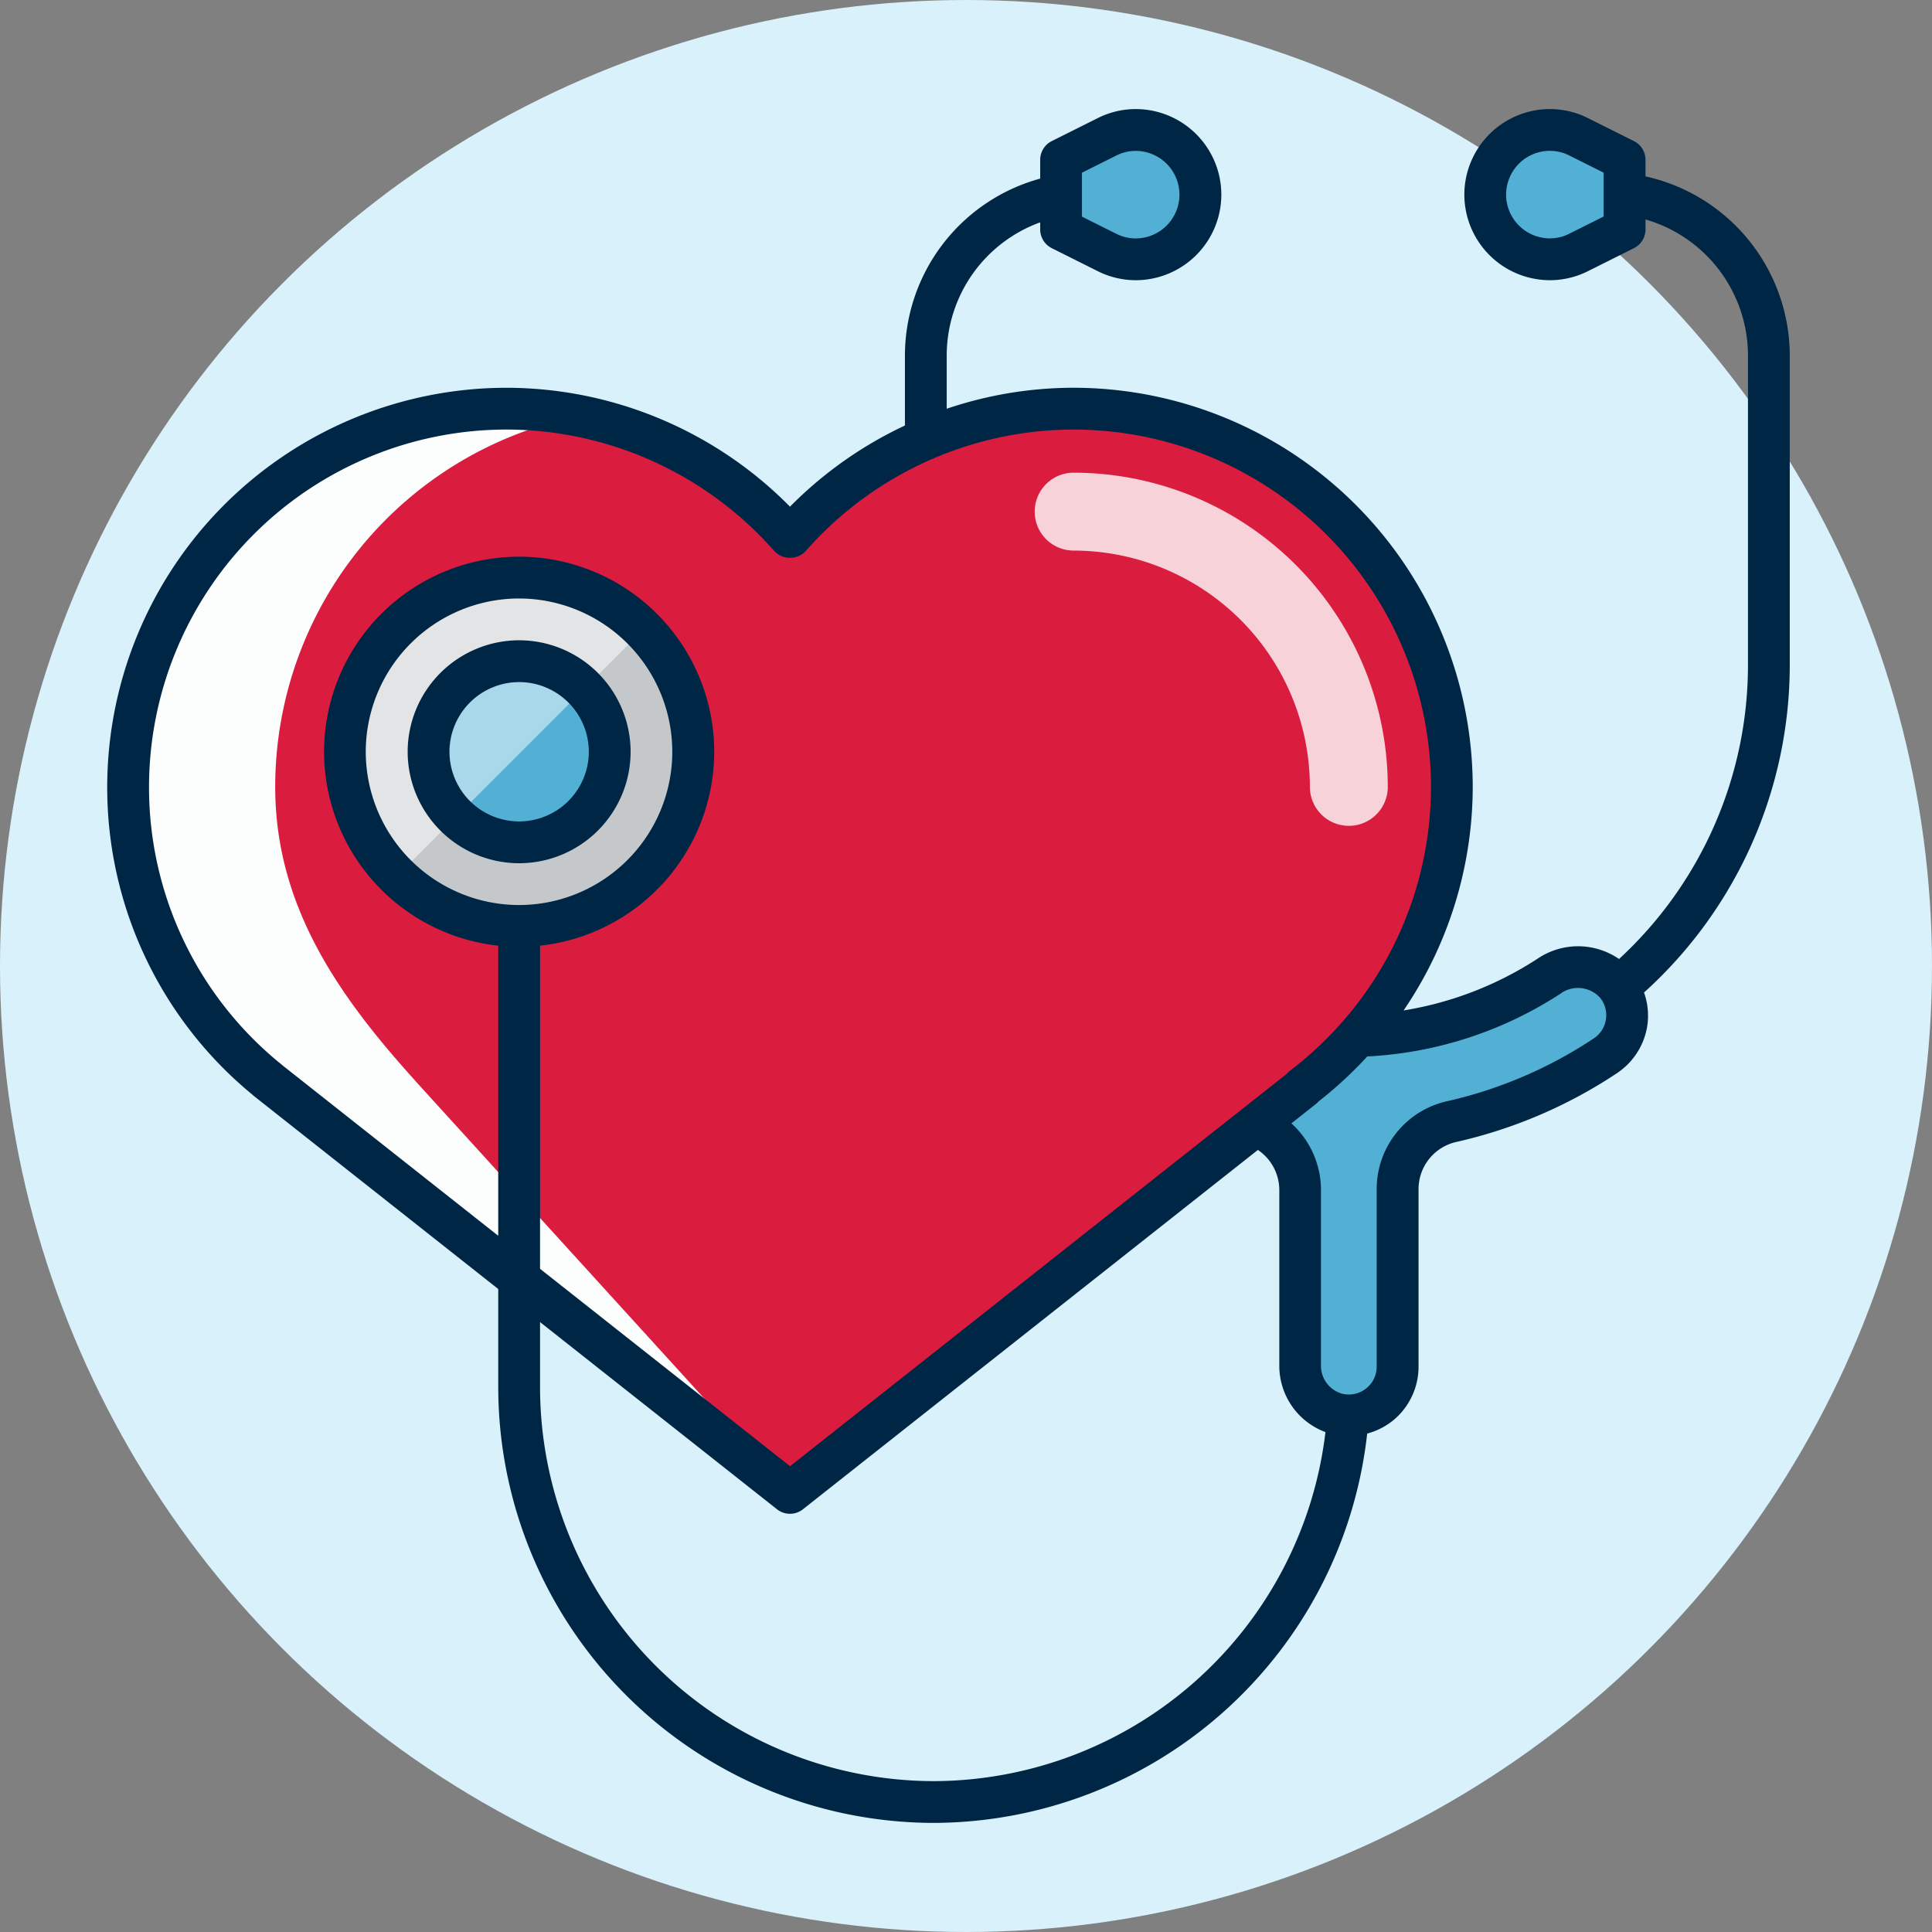
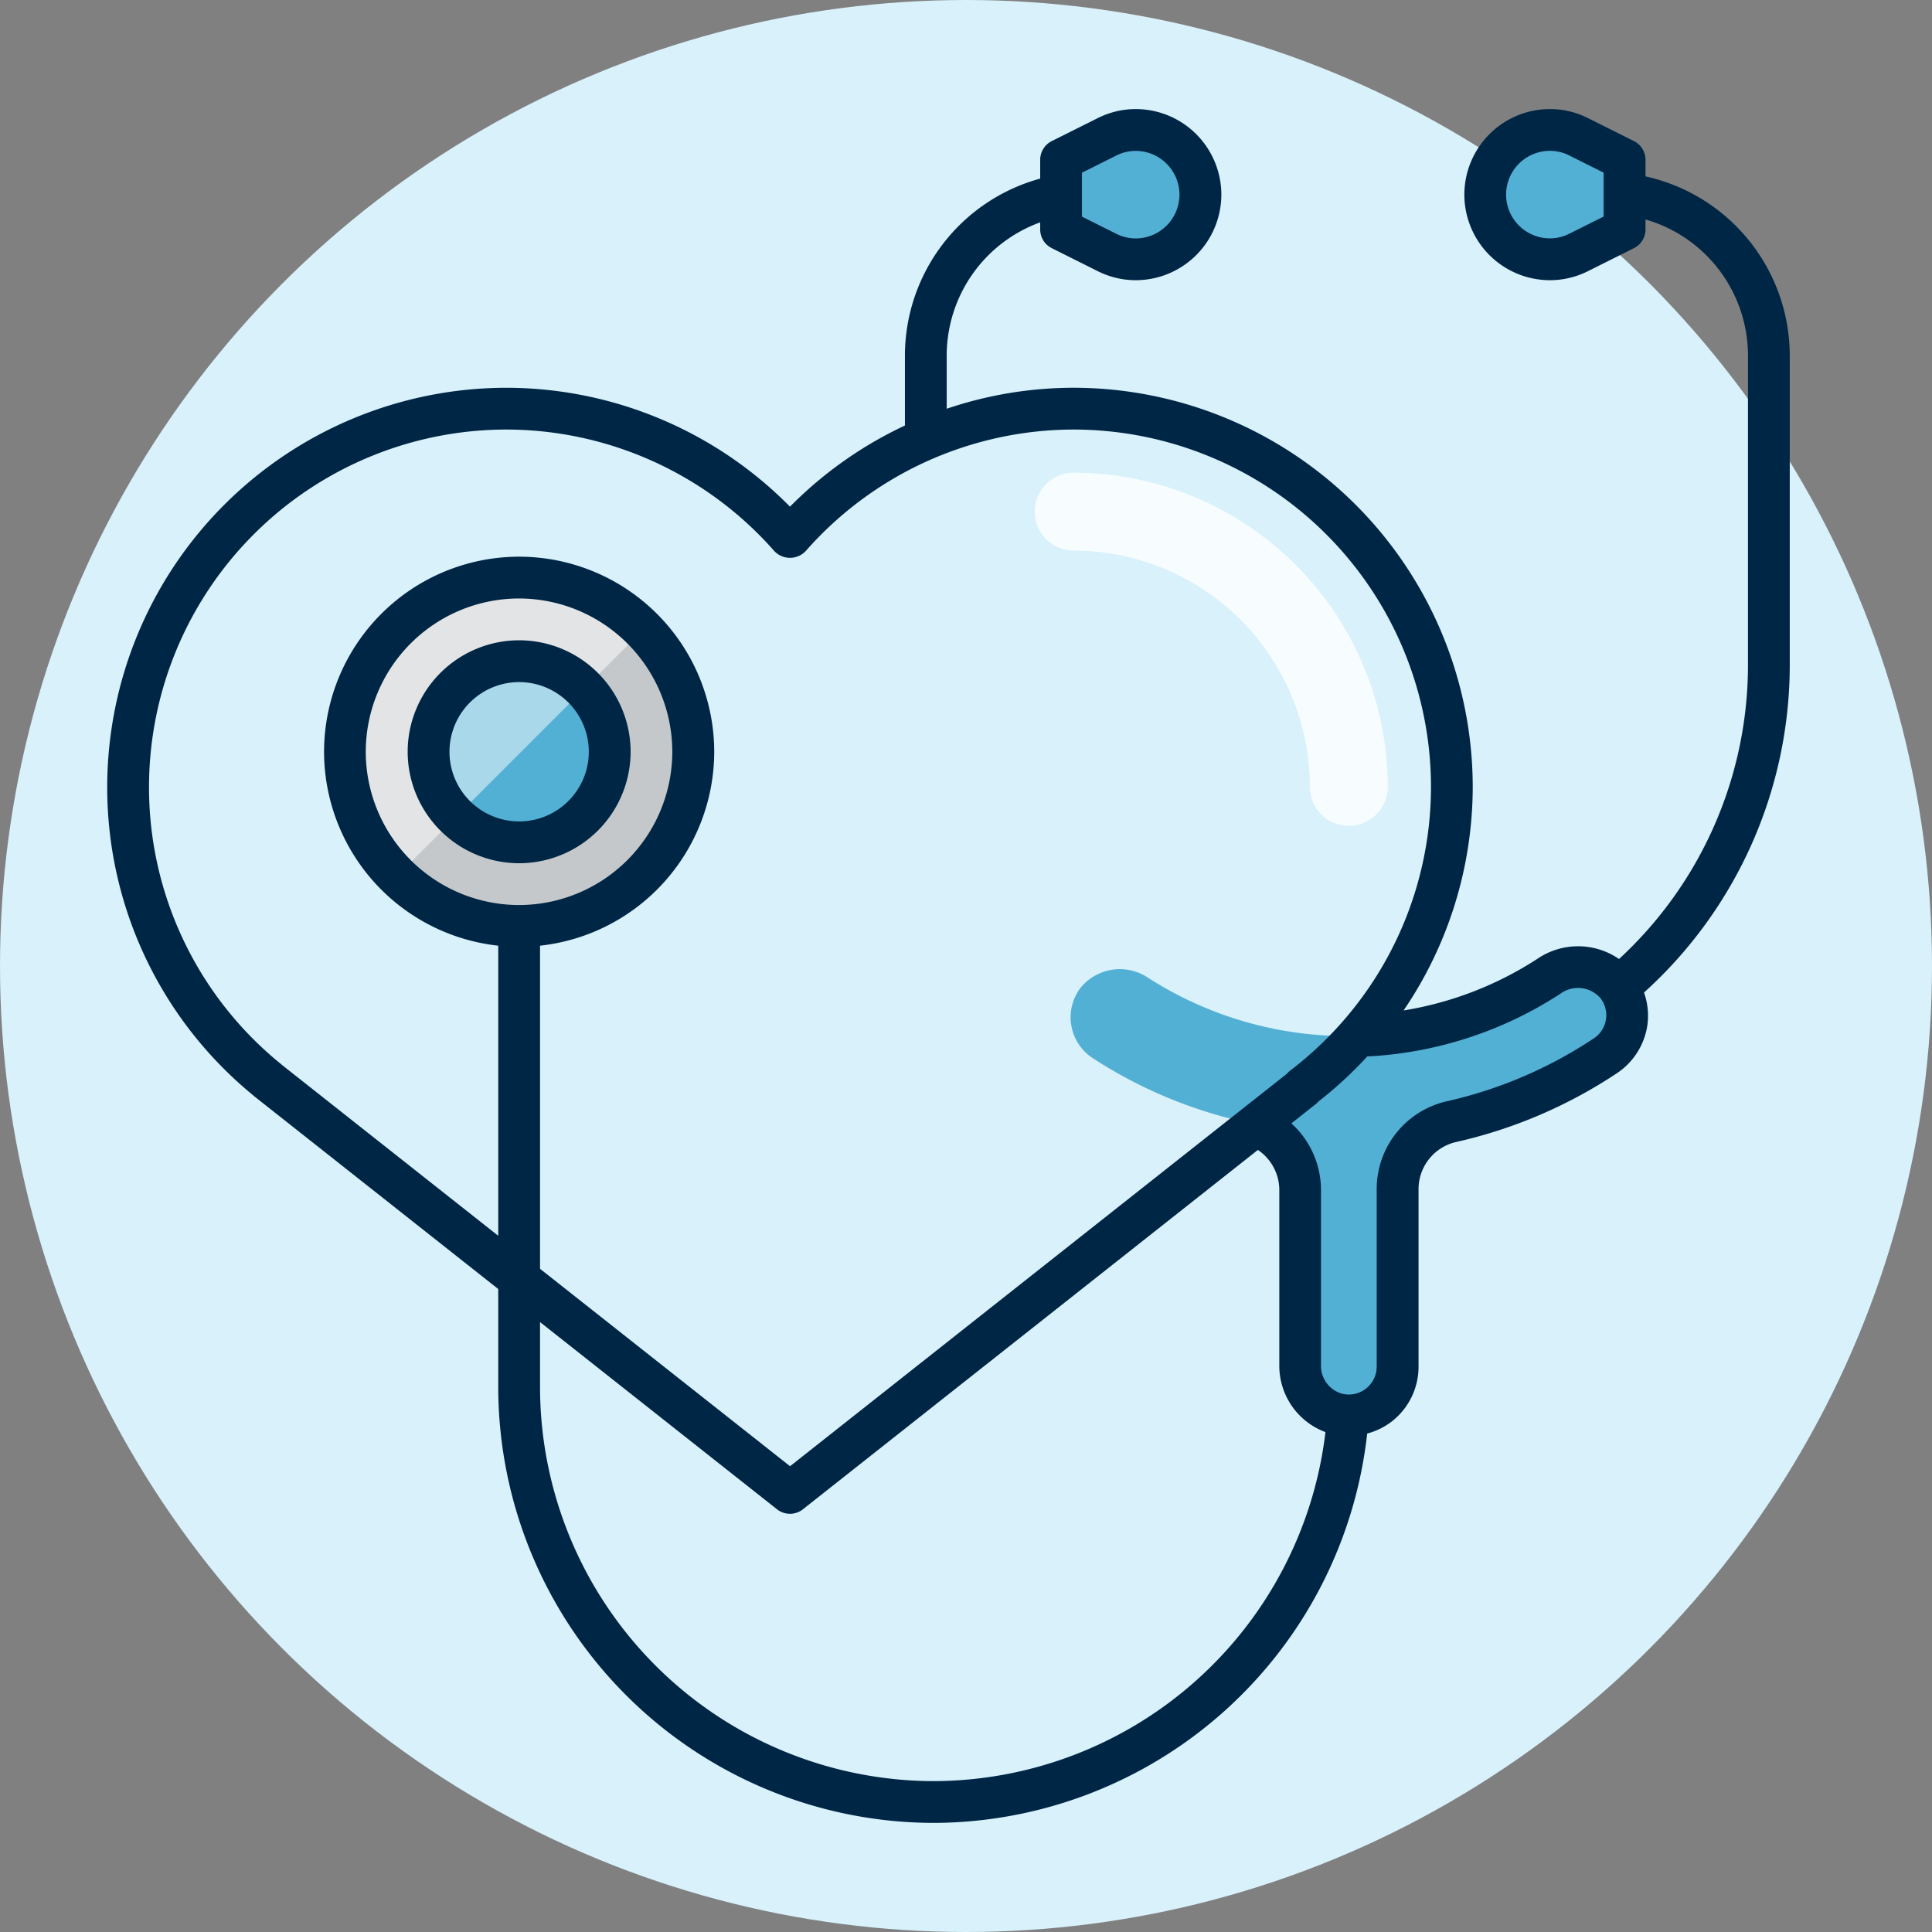
<svg xmlns="http://www.w3.org/2000/svg" viewBox="0 0 124 124">
  <rect x="0" y="0" width="124" height="124" fill="#808080" stroke="none" />
  <defs>
    <style>
      .cls-1 {
        fill: #d8f1fb;
      }

      .cls-2 {
        fill: #53b0d5;
      }

      .cls-3 {
        fill: #da1c3f;
      }

      .cls-4 {
        fill: #fcfdfd;
      }

      .cls-5 {
        fill: none;
        stroke: #fff;
        stroke-linecap: round;
        stroke-linejoin: round;
        stroke-width: 5px;
        opacity: 0.8;
      }

      .cls-6 {
        fill: #c4c8ca;
      }

      .cls-7 {
        fill: #fff;
        opacity: 0.5;
      }

      .cls-8 {
        fill: #002645;
      }
    </style>
  </defs>
  <g id="ico-illness" transform="translate(-357.129 213.869)">
    <circle id="Ellipse_1" data-name="Ellipse 1" class="cls-1" cx="62" cy="62" r="62" transform="translate(357.129 -213.869)" />
    <path id="Path_1" data-name="Path 1" class="cls-2" d="M428.177-197.669l-2.944-1.472v-4.472l2.944-1.472a4.145,4.145,0,0,1,6,3.708h0A4.146,4.146,0,0,1,428.177-197.669Z" />
    <path id="Path_2" data-name="Path 2" class="cls-2" d="M460.931-150.608a3.247,3.247,0,0,0-4.353-.626,23.588,23.588,0,0,1-12.974,3.863,23.61,23.61,0,0,1-12.788-3.742,3.251,3.251,0,0,0-4.352.664,3.131,3.131,0,0,0,.8,4.494,29.665,29.665,0,0,0,9.806,4.112,4.464,4.464,0,0,1,3.507,4.358v11.247a3.181,3.181,0,0,0,2.477,3.146,3.134,3.134,0,0,0,3.783-3.064v-11.376a4.461,4.461,0,0,1,3.475-4.351,29.65,29.65,0,0,0,9.861-4.223A3.13,3.13,0,0,0,460.931-150.608Z" />
-     <path id="Path_3" data-name="Path 3" class="cls-3" d="M426.037-187.639a24.193,24.193,0,0,0-18.2,8.255,24.193,24.193,0,0,0-18.206-8.255,24.274,24.274,0,0,0-24.274,24.274,24.224,24.224,0,0,0,8.952,18.82l0,0,33.533,26.489,32.918-26-.024-.014a24.21,24.21,0,0,0,9.585-19.293A24.274,24.274,0,0,0,426.037-187.639Z" />
-     <path id="Path_4" data-name="Path 4" class="cls-4" d="M383.745-144.545c-4.942-5.465-8.952-11.226-8.952-18.82a24.28,24.28,0,0,1,19.533-23.808,24.174,24.174,0,0,0-4.7-.467,24.275,24.275,0,0,0-24.274,24.275,24.224,24.224,0,0,0,8.952,18.82l0,0,33.533,26.489L383.74-144.542Z" />
    <path id="Path_5" data-name="Path 5" class="cls-5" d="M426.037-181.032A17.686,17.686,0,0,1,443.7-163.365" />
    <path id="Path_6" data-name="Path 6" class="cls-2" d="M458.453-197.669l2.944-1.472v-4.472l-2.944-1.472a4.145,4.145,0,0,0-6,3.708h0A4.146,4.146,0,0,0,458.453-197.669Z" />
    <circle id="Ellipse_2" data-name="Ellipse 2" class="cls-6" cx="11.179" cy="11.179" r="11.179" transform="translate(379.269 -176.798)" />
    <circle id="Ellipse_3" data-name="Ellipse 3" class="cls-2" cx="6.707" cy="6.707" r="6.707" transform="translate(383.741 -172.327)" />
    <path id="Path_7" data-name="Path 7" class="cls-7" d="M390.448-176.8a11.179,11.179,0,0,0-11.179,11.179,11.138,11.138,0,0,0,3.345,7.968l15.8-15.8A11.144,11.144,0,0,0,390.448-176.8Z" />
-     <path id="Path_8" data-name="Path 8" class="cls-8" d="M373.352-143.592a1.233,1.233,0,0,0,.115.1l15.64,12.355v6.295a28,28,0,0,0,27.971,27.971,28.087,28.087,0,0,0,27.8-24.99,4.431,4.431,0,0,0,1.654-.835,4.454,4.454,0,0,0,1.642-3.462v-11.376a3.105,3.105,0,0,1,2.431-3.043,30.9,30.9,0,0,0,10.306-4.414,4.485,4.485,0,0,0,1.934-2.976,4.418,4.418,0,0,0-.2-2.2A28.336,28.336,0,0,0,472-171.19v-19.885a11.8,11.8,0,0,0-9.26-11.473v-1.065a1.342,1.342,0,0,0-.741-1.2l-2.944-1.472a5.435,5.435,0,0,0-2.452-.584,5.5,5.5,0,0,0-5.489,5.492,5.5,5.5,0,0,0,5.489,5.492,5.448,5.448,0,0,0,2.452-.584L462-197.942a1.342,1.342,0,0,0,.741-1.2v-.641a9.1,9.1,0,0,1,6.577,8.707v19.885a25.66,25.66,0,0,1-8.276,18.873,4.635,4.635,0,0,0-5.2-.039,22.282,22.282,0,0,1-8.627,3.341,25.552,25.552,0,0,0,4.437-14.35,25.645,25.645,0,0,0-25.616-25.616,25.461,25.461,0,0,0-8.145,1.347v-3.441a9.1,9.1,0,0,1,6-8.522v.456a1.341,1.341,0,0,0,.742,1.2l2.944,1.473a5.448,5.448,0,0,0,2.452.584,5.5,5.5,0,0,0,5.488-5.492,5.5,5.5,0,0,0-5.488-5.492,5.435,5.435,0,0,0-2.452.584l-2.944,1.472a1.343,1.343,0,0,0-.742,1.2v1.207a11.791,11.791,0,0,0-8.682,11.331v4.516a25.7,25.7,0,0,0-7.377,5.209,25.609,25.609,0,0,0-18.206-7.631,25.646,25.646,0,0,0-25.616,25.616A25.525,25.525,0,0,0,373.352-143.592Zm86.7-56.378-2.2,1.1a2.778,2.778,0,0,1-1.252.3,2.814,2.814,0,0,1-2.806-2.809,2.813,2.813,0,0,1,2.806-2.809,2.777,2.777,0,0,1,1.252.3l2.2,1.1Zm-33.481-2.814,2.2-1.1a2.777,2.777,0,0,1,1.252-.3,2.813,2.813,0,0,1,2.806,2.809,2.813,2.813,0,0,1-2.806,2.809,2.778,2.778,0,0,1-1.252-.3l-2.2-1.1Zm-9.5,103.232A25.316,25.316,0,0,1,391.79-124.84v-4.175L407-117a1.335,1.335,0,0,0,.831.289,1.336,1.336,0,0,0,.832-.289l29.2-23.064a3.112,3.112,0,0,1,1.375,2.579v11.247a4.539,4.539,0,0,0,2.962,4.284A25.4,25.4,0,0,1,417.078-99.552Zm-26.63-56.23a9.848,9.848,0,0,1-9.837-9.837,9.849,9.849,0,0,1,9.837-9.838,9.849,9.849,0,0,1,9.838,9.838A9.849,9.849,0,0,1,390.448-155.782Zm66.866,5.67a1.915,1.915,0,0,1,2.548.314,1.788,1.788,0,0,1,.342,1.384,1.77,1.77,0,0,1-.774,1.19,28.223,28.223,0,0,1-9.415,4.033,5.775,5.775,0,0,0-4.52,5.659v11.376a1.782,1.782,0,0,1-.657,1.385,1.787,1.787,0,0,1-1.518.364,1.853,1.853,0,0,1-1.4-1.831v-11.247a5.785,5.785,0,0,0-1.9-4.284l1.565-1.236a1.274,1.274,0,0,0,.176-.168,25.873,25.873,0,0,0,3.129-2.89A25.01,25.01,0,0,0,457.314-150.112ZM389.626-186.3a22.94,22.94,0,0,1,17.2,7.8,1.386,1.386,0,0,0,2.014,0,22.938,22.938,0,0,1,17.2-7.8,22.959,22.959,0,0,1,22.933,22.933,22.879,22.879,0,0,1-5.42,14.772,23.239,23.239,0,0,1-3.637,3.455,1.24,1.24,0,0,0-.2.193l-31.879,25.183L391.79-132.434v-20.739a12.537,12.537,0,0,0,11.179-12.446,12.535,12.535,0,0,0-12.521-12.521,12.534,12.534,0,0,0-12.52,12.521,12.537,12.537,0,0,0,11.179,12.446v18.619l-13.874-10.96c-.026-.024-.053-.048-.081-.071a22.855,22.855,0,0,1-8.459-17.78A22.959,22.959,0,0,1,389.626-186.3Z" />
+     <path id="Path_8" data-name="Path 8" class="cls-8" d="M373.352-143.592a1.233,1.233,0,0,0,.115.1l15.64,12.355v6.295a28,28,0,0,0,27.971,27.971,28.087,28.087,0,0,0,27.8-24.99,4.431,4.431,0,0,0,1.654-.835,4.454,4.454,0,0,0,1.642-3.462v-11.376a3.105,3.105,0,0,1,2.431-3.043,30.9,30.9,0,0,0,10.306-4.414,4.485,4.485,0,0,0,1.934-2.976,4.418,4.418,0,0,0-.2-2.2A28.336,28.336,0,0,0,472-171.19v-19.885a11.8,11.8,0,0,0-9.26-11.473v-1.065a1.342,1.342,0,0,0-.741-1.2l-2.944-1.472a5.435,5.435,0,0,0-2.452-.584,5.5,5.5,0,0,0-5.489,5.492,5.5,5.5,0,0,0,5.489,5.492,5.448,5.448,0,0,0,2.452-.584L462-197.942a1.342,1.342,0,0,0,.741-1.2v-.641a9.1,9.1,0,0,1,6.577,8.707v19.885a25.66,25.66,0,0,1-8.276,18.873,4.635,4.635,0,0,0-5.2-.039,22.282,22.282,0,0,1-8.627,3.341,25.552,25.552,0,0,0,4.437-14.35,25.645,25.645,0,0,0-25.616-25.616,25.461,25.461,0,0,0-8.145,1.347v-3.441a9.1,9.1,0,0,1,6-8.522v.456a1.341,1.341,0,0,0,.742,1.2l2.944,1.473a5.448,5.448,0,0,0,2.452.584,5.5,5.5,0,0,0,5.488-5.492,5.5,5.5,0,0,0-5.488-5.492,5.435,5.435,0,0,0-2.452.584l-2.944,1.472a1.343,1.343,0,0,0-.742,1.2v1.207a11.791,11.791,0,0,0-8.682,11.331v4.516a25.7,25.7,0,0,0-7.377,5.209,25.609,25.609,0,0,0-18.206-7.631,25.646,25.646,0,0,0-25.616,25.616A25.525,25.525,0,0,0,373.352-143.592Zm86.7-56.378-2.2,1.1a2.778,2.778,0,0,1-1.252.3,2.814,2.814,0,0,1-2.806-2.809,2.813,2.813,0,0,1,2.806-2.809,2.777,2.777,0,0,1,1.252.3l2.2,1.1Zm-33.481-2.814,2.2-1.1a2.777,2.777,0,0,1,1.252-.3,2.813,2.813,0,0,1,2.806,2.809,2.813,2.813,0,0,1-2.806,2.809,2.778,2.778,0,0,1-1.252-.3l-2.2-1.1Zm-9.5,103.232A25.316,25.316,0,0,1,391.79-124.84v-4.175L407-117a1.335,1.335,0,0,0,.831.289,1.336,1.336,0,0,0,.832-.289l29.2-23.064a3.112,3.112,0,0,1,1.375,2.579v11.247a4.539,4.539,0,0,0,2.962,4.284A25.4,25.4,0,0,1,417.078-99.552Zm-26.63-56.23a9.848,9.848,0,0,1-9.837-9.837,9.849,9.849,0,0,1,9.837-9.838,9.849,9.849,0,0,1,9.838,9.838A9.849,9.849,0,0,1,390.448-155.782Zm66.866,5.67a1.915,1.915,0,0,1,2.548.314,1.788,1.788,0,0,1,.342,1.384,1.77,1.77,0,0,1-.774,1.19,28.223,28.223,0,0,1-9.415,4.033,5.775,5.775,0,0,0-4.52,5.659v11.376a1.782,1.782,0,0,1-.657,1.385,1.787,1.787,0,0,1-1.518.364,1.853,1.853,0,0,1-1.4-1.831v-11.247a5.785,5.785,0,0,0-1.9-4.284l1.565-1.236a1.274,1.274,0,0,0,.176-.168,25.873,25.873,0,0,0,3.129-2.89A25.01,25.01,0,0,0,457.314-150.112ZM389.626-186.3a22.94,22.94,0,0,1,17.2,7.8,1.386,1.386,0,0,0,2.014,0,22.938,22.938,0,0,1,17.2-7.8,22.959,22.959,0,0,1,22.933,22.933,22.879,22.879,0,0,1-5.42,14.772,23.239,23.239,0,0,1-3.637,3.455,1.24,1.24,0,0,0-.2.193l-31.879,25.183L391.79-132.434v-20.739a12.537,12.537,0,0,0,11.179-12.446,12.535,12.535,0,0,0-12.521-12.521,12.534,12.534,0,0,0-12.52,12.521,12.537,12.537,0,0,0,11.179,12.446v18.619l-13.874-10.96c-.026-.024-.053-.048-.081-.071a22.855,22.855,0,0,1-8.459-17.78A22.959,22.959,0,0,1,389.626-186.3" />
    <path id="Path_9" data-name="Path 9" class="cls-8" d="M390.448-172.774a7.163,7.163,0,0,0-7.154,7.155,7.162,7.162,0,0,0,7.154,7.154,7.163,7.163,0,0,0,7.155-7.154A7.163,7.163,0,0,0,390.448-172.774Zm0,11.626a4.476,4.476,0,0,1-4.471-4.471,4.477,4.477,0,0,1,4.471-4.472,4.477,4.477,0,0,1,4.472,4.472A4.477,4.477,0,0,1,390.448-161.148Z" />
  </g>
</svg>